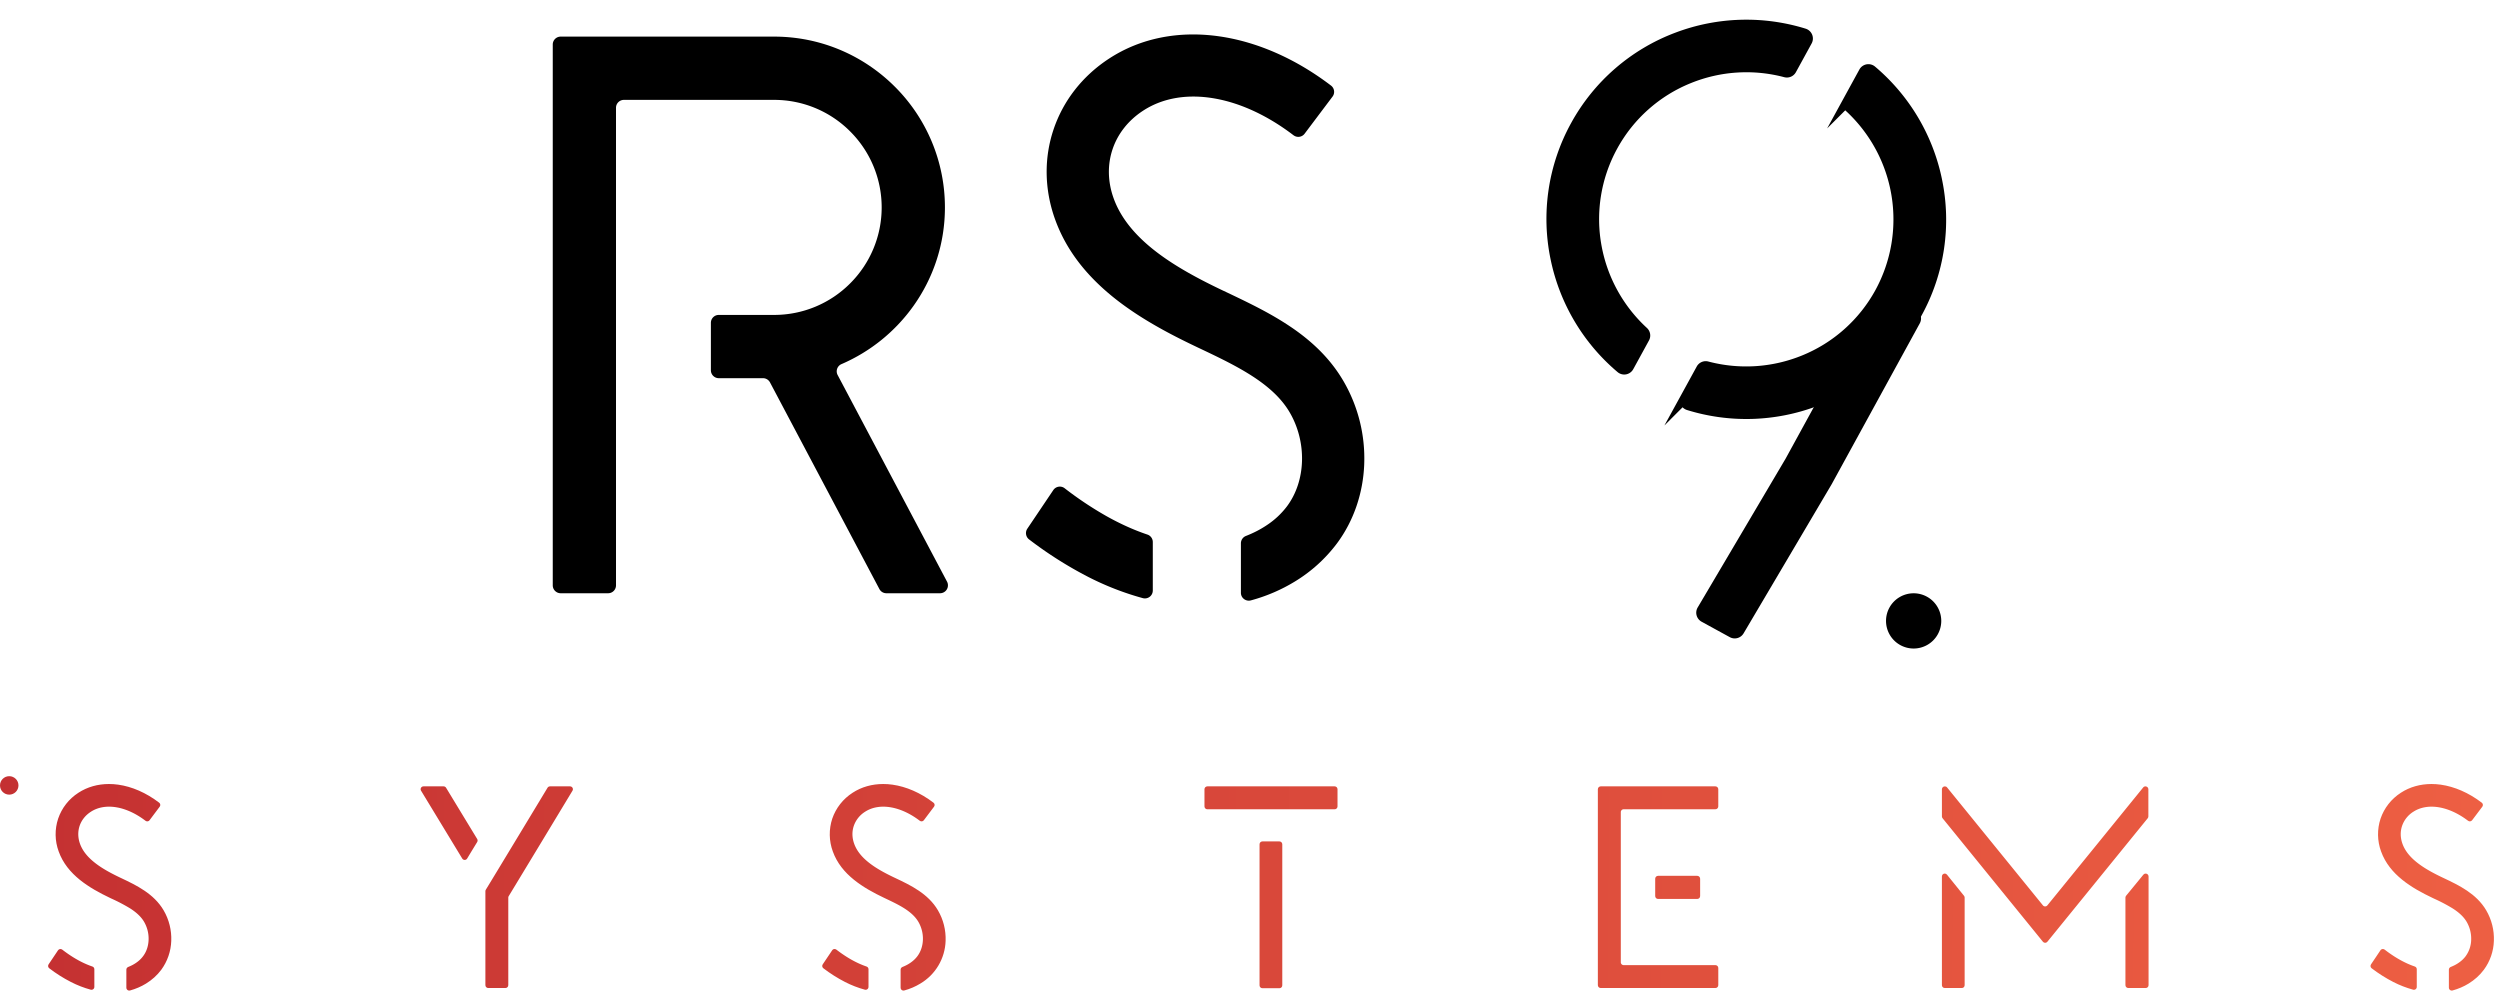
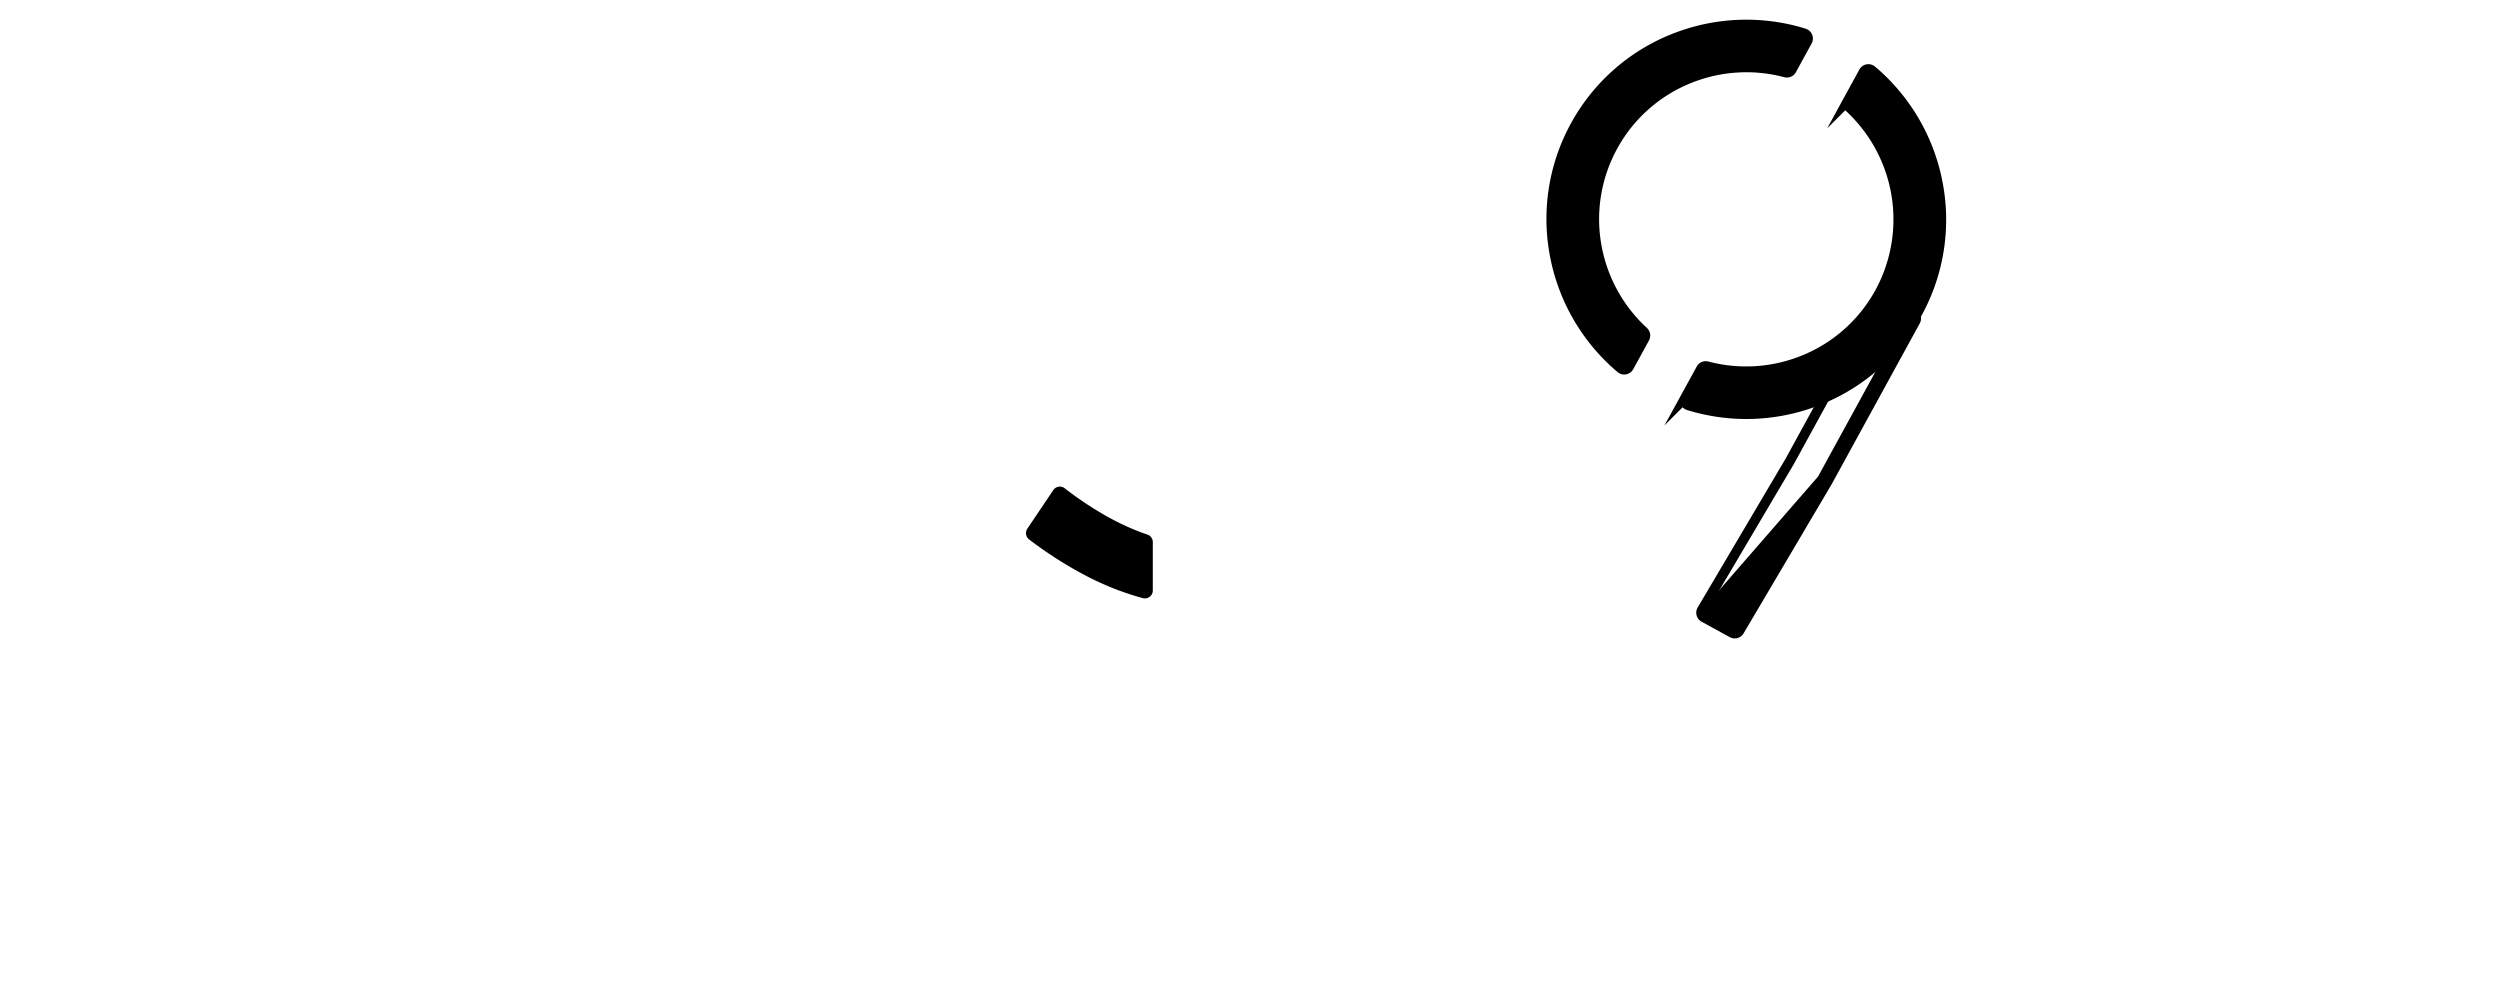
<svg xmlns="http://www.w3.org/2000/svg" width="127" height="51" viewBox="0 0 127 51">
  <defs>
    <linearGradient id="4ctgb" x1="-3.5" x2="134.45" y1="44.67" y2="45.48" gradientUnits="userSpaceOnUse">
      <stop offset="0" stop-color="#c32f31" />
      <stop offset="1" stop-color="#f06244" />
    </linearGradient>
    <clipPath id="4ctga">
      <path d="M2.949 48.273a.149.149 0 0 1 .211-.033c.263.202.519.373.772.515.258.145.511.259.761.344.06.02.1.074.1.137v.899a.146.146 0 0 1-.185.141 5.196 5.196 0 0 1-1.005-.391 7.202 7.202 0 0 1-1.102-.697.147.147 0 0 1-.033-.198l.246-.366zm39.327 0a.145.145 0 0 1 .12-.063c.031 0 .063.01.09.03.263.202.52.373.772.515.259.145.512.259.761.344.06.02.101.074.101.137v.899a.147.147 0 0 1-.186.141 5.255 5.255 0 0 1-1.006-.391 7.293 7.293 0 0 1-1.101-.697.146.146 0 0 1-.033-.198l.246-.366zm78.652 0a.146.146 0 0 1 .121-.063c.031 0 .063.01.09.03.262.202.519.373.772.515.258.145.512.259.761.344.06.02.1.074.1.137v.899a.146.146 0 0 1-.186.141 5.28 5.28 0 0 1-1.006-.391 7.343 7.343 0 0 1-1.101-.697.146.146 0 0 1-.032-.198l.246-.366zM86.22 44.492c.08 0 .147.066.147.147v.882c0 .08-.066.146-.147.146h-1.99a.147.147 0 0 1-.146-.146v-.882c0-.081.066-.147.147-.147zm12.429.03c0-.088.072-.145.146-.145.04 0 .08.017.11.054l.321.398.545.676a.143.143 0 0 1 .033.092v4.45c0 .08-.063.145-.143.145h-.867a.145.145 0 0 1-.145-.145zm10.237-.091a.147.147 0 0 1 .113-.054c.074 0 .148.057.148.146v5.524c0 .08-.064.145-.146.145h-.882a.146.146 0 0 1-.147-.145v-4.45c0-.034.012-.065.033-.092l.555-.676zm-43.89-1.687c.079 0 .144.065.144.146v7.167c0 .08-.065.145-.145.145h-.866a.144.144 0 0 1-.144-.145V42.89c0-.081.064-.146.144-.146zm43.929-2.783a.155.155 0 0 1 .169.03.147.147 0 0 1 .043.104v1.379a.147.147 0 0 1-.032.092l-2.59 3.187-2.509 3.088a.144.144 0 0 1-.225 0l-2.51-3.088-2.589-3.187a.148.148 0 0 1-.033-.092v-1.379a.14.14 0 0 1 .044-.104.144.144 0 0 1 .105-.043c.022 0 .043.004.063.013.02.01.037.023.052.042l2.49 3.064 2.378 2.926a.145.145 0 0 0 .225 0l2.379-2.926 2.489-3.064a.137.137 0 0 1 .051-.042zm-86.39-.014c.051 0 .098.027.125.07l.792 1.305.79 1.3a.15.15 0 0 1 0 .151l-.296.485-.215.356a.145.145 0 0 1-.249 0l-1.051-1.731-1.042-1.716a.145.145 0 0 1 .125-.22zm6.423 0c.114 0 .184.125.125.22l-1.563 2.587-1.679 2.773a.157.157 0 0 0-.02.075v4.445c0 .08-.064.145-.145.145h-.872a.145.145 0 0 1-.146-.145v-4.775c0-.027.007-.053.022-.075l.27-.444.29-.478 1.309-2.163 1.266-2.095a.148.148 0 0 1 .125-.07zm38.843 0c.08 0 .145.065.145.146v.874c0 .08-.065.145-.145.145h-6.468a.146.146 0 0 1-.146-.145v-.874c0-.081.066-.146.146-.146zm19.342 0c.08 0 .146.065.146.146v.873c0 .08-.066.145-.146.145h-4.662a.145.145 0 0 0-.144.146v7.625c0 .081.064.146.144.146h4.662c.08 0 .146.065.146.145v.874c0 .08-.066.145-.146.145h-5.826a.146.146 0 0 1-.146-.145v-9.954c0-.081.066-.146.146-.146zm-83.162.327c.46-.3.992-.446 1.555-.446.154 0 .312.011.47.033.695.098 1.414.407 2.081.916a.145.145 0 0 1 .026.203l-.26.346-.256.342a.144.144 0 0 1-.206.027c-.47-.359-.962-.587-1.427-.675-.504-.095-.978-.026-1.354.221-.279.181-.47.431-.566.714-.094.282-.092.597.02.909.142.397.438.724.802 1.001.364.279.798.507 1.217.708l.036.017.037.017c.388.184.802.381 1.181.638.38.257.724.573.974.997.281.48.41 1.023.389 1.553a2.628 2.628 0 0 1-.508 1.47c-.209.28-.473.516-.774.701-.248.153-.523.27-.813.35a.147.147 0 0 1-.186-.141v-.918c0-.06.039-.114.095-.136.138-.055.267-.12.385-.2.145-.097.272-.213.37-.347.18-.237.271-.534.28-.843a1.706 1.706 0 0 0-.23-.904c-.16-.271-.409-.488-.701-.676a8.707 8.707 0 0 0-.956-.502l-.037-.018-.036-.017c-.525-.25-1.07-.544-1.538-.923-.467-.378-.857-.843-1.07-1.437a2.523 2.523 0 0 1-.027-1.667 2.53 2.53 0 0 1 1.027-1.313zm39.329 0c.459-.3.994-.446 1.557-.446.155 0 .312.011.47.033.696.098 1.417.407 2.085.916a.145.145 0 0 1 .027.203l-.261.346-.257.342a.145.145 0 0 1-.206.027c-.47-.359-.964-.587-1.43-.675-.506-.095-.979-.026-1.356.221a1.376 1.376 0 0 0-.566.714c-.096.282-.093.597.02.909.142.397.437.724.802 1.001.366.279.8.507 1.22.708l.037.017.036.017c.389.184.804.381 1.183.638.38.257.726.573.975.997a2.86 2.86 0 0 1 .391 1.553 2.618 2.618 0 0 1-1.285 2.171c-.249.153-.523.27-.815.35a.147.147 0 0 1-.186-.141v-.918c0-.06.039-.114.096-.136.138-.055.267-.12.385-.2.145-.097.272-.213.372-.347.177-.237.271-.534.28-.843a1.705 1.705 0 0 0-.232-.904c-.16-.271-.409-.488-.702-.676-.292-.187-.628-.346-.956-.502l-.037-.018-.037-.017c-.527-.25-1.073-.544-1.541-.923-.469-.378-.858-.843-1.072-1.437a2.538 2.538 0 0 1-.028-1.667 2.539 2.539 0 0 1 1.031-1.313zm78.651 0c.461-.3.995-.446 1.558-.446.155 0 .313.011.471.033.696.098 1.417.407 2.085.916a.146.146 0 0 1 .027.203l-.261.346-.258.342a.145.145 0 0 1-.206.027c-.47-.359-.964-.587-1.429-.675-.507-.095-.979-.026-1.357.221a1.37 1.37 0 0 0-.565.714c-.096.282-.093.597.019.909.142.397.438.724.803 1.001.366.279.799.507 1.22.708l.072.034c.389.184.803.381 1.183.638s.725.573.975.997a2.85 2.85 0 0 1 .391 1.553 2.603 2.603 0 0 1-.51 1.47c-.209.28-.472.516-.775.701-.248.153-.524.27-.815.35a.147.147 0 0 1-.186-.141v-.918c0-.06.039-.114.095-.136.138-.055.269-.12.386-.2.146-.097.272-.213.372-.347a1.47 1.47 0 0 0 .28-.843 1.695 1.695 0 0 0-.231-.904c-.16-.271-.41-.488-.704-.676a8.606 8.606 0 0 0-.955-.502l-.037-.018-.036-.017c-.527-.25-1.074-.544-1.541-.923-.469-.378-.859-.843-1.073-1.437a2.532 2.532 0 0 1-.027-1.667 2.54 2.54 0 0 1 1.029-1.313zM0 39.899a.469.469 0 1 1 .938 0 .469.469 0 0 1-.938 0z" />
    </clipPath>
  </defs>
  <g>
    <g>
      <g>
        <g>
-           <path d="M46.41 15.532a8.738 8.738 0 0 1-3.658 2.963.399.399 0 0 0-.202.552l2.833 5.351 2.726 5.149a.402.402 0 0 1-.355.59h-2.726a.4.4 0 0 1-.355-.214l-2.779-5.249-2.779-5.249a.402.402 0 0 0-.355-.213h-2.246a.402.402 0 0 1-.401-.402V16.4c0-.222.18-.402.401-.402H39.326a5.446 5.446 0 0 0 3.861-1.601 5.448 5.448 0 0 0 1.602-3.861 5.447 5.447 0 0 0-1.602-3.861 5.446 5.446 0 0 0-3.861-1.601h-7.631a.401.401 0 0 0-.402.401v24.26a.401.401 0 0 1-.402.402h-2.409a.402.402 0 0 1-.402-.402V2.262c0-.222.18-.402.402-.402H39.326c2.392 0 4.561.973 6.132 2.544a8.649 8.649 0 0 1 2.544 6.132c0 1.861-.59 3.584-1.592 4.996" />
-         </g>
+           </g>
        <g>
-           <path d="M65.56 16.6c-1.041-.704-2.178-1.243-3.243-1.75l-.1-.047-.1-.047c-1.151-.548-2.342-1.175-3.343-1.937s-1.811-1.66-2.202-2.747c-.307-.854-.314-1.718-.053-2.493.26-.774.789-1.46 1.552-1.957 1.034-.675 2.332-.865 3.717-.604 1.278.24 2.63.866 3.919 1.85a.401.401 0 0 0 .566-.074l.705-.937.715-.95a.4.4 0 0 0-.074-.557c-1.831-1.395-3.807-2.241-5.714-2.508-2.015-.282-3.953.084-5.561 1.133-1.376.897-2.341 2.167-2.822 3.598-.482 1.43-.48 3.024.076 4.569.585 1.627 1.654 2.9 2.937 3.94 1.284 1.039 2.782 1.842 4.225 2.528l.1.048.1.047c.904.429 1.82.865 2.623 1.38.802.515 1.488 1.108 1.925 1.85.448.76.657 1.634.634 2.478-.023.845-.28 1.663-.767 2.313a4.128 4.128 0 0 1-1.018.95c-.323.218-.68.4-1.058.548a.404.404 0 0 0-.261.374v2.516c0 .265.253.455.509.385a8.552 8.552 0 0 0 2.236-.96 7.605 7.605 0 0 0 2.124-1.92c.87-1.164 1.339-2.58 1.395-4.031a7.8 7.8 0 0 0-1.07-4.255c-.684-1.162-1.63-2.03-2.671-2.733" />
-         </g>
+           </g>
        <g>
          <path d="M56.202 26.216c.707.397 1.401.71 2.086.94a.4.4 0 0 1 .274.379V29.999a.401.401 0 0 1-.509.386 14.466 14.466 0 0 1-2.756-1.07 20.052 20.052 0 0 1-3.02-1.913.404.404 0 0 1-.09-.543l.675-1.003.646-.96a.4.4 0 0 1 .577-.092 17.817 17.817 0 0 0 2.117 1.412" />
        </g>
        <g>
          <path d="M98.4 9.12a9.913 9.913 0 0 0-3.312-5.548.272.272 0 0 0-.412.08l-.373.681-.427.78a.272.272 0 0 0 .057.331 7.746 7.746 0 0 1 1.559 9.41 7.688 7.688 0 0 1-3.874 3.444 7.76 7.76 0 0 1-4.894.31.27.27 0 0 0-.31.13l-.427.78-.373.68a.272.272 0 0 0 .154.39 9.919 9.919 0 0 0 6.46-.196A9.836 9.836 0 0 0 97.4 15.9a9.833 9.833 0 0 0 1-6.779" />
        </g>
        <g>
          <path fill="none" stroke="#000" stroke-miterlimit="50" stroke-width=".5" d="M98.4 9.12a9.913 9.913 0 0 0-3.312-5.548.272.272 0 0 0-.412.08l-.373.681v0l-.427.78a.272.272 0 0 0 .057.331 7.746 7.746 0 0 1 1.559 9.41 7.688 7.688 0 0 1-3.874 3.444 7.76 7.76 0 0 1-4.894.31.27.27 0 0 0-.31.13l-.427.78v0l-.373.68a.272.272 0 0 0 .154.39 9.919 9.919 0 0 0 6.46-.196A9.836 9.836 0 0 0 97.4 15.9a9.833 9.833 0 0 0 1-6.779z" />
        </g>
        <g>
          <path d="M85.198 1.893a9.932 9.932 0 0 1 6.46-.196.274.274 0 0 1 .154.39l-.373.681-.428.781a.271.271 0 0 1-.309.13 7.75 7.75 0 0 0-4.895.309 7.686 7.686 0 0 0-3.874 3.444 7.698 7.698 0 0 0-.816 5.12 7.758 7.758 0 0 0 2.375 4.29.272.272 0 0 1 .058.331l-.427.78-.373.681a.272.272 0 0 1-.412.08 9.918 9.918 0 0 1-3.314-5.548 9.836 9.836 0 0 1 1-6.78 9.838 9.838 0 0 1 5.174-4.493" />
        </g>
        <g>
          <path fill="none" stroke="#000" stroke-miterlimit="50" stroke-width=".5" d="M85.198 1.893a9.932 9.932 0 0 1 6.46-.196.274.274 0 0 1 .154.39l-.373.681v0l-.428.781a.271.271 0 0 1-.309.13 7.75 7.75 0 0 0-4.895.309 7.686 7.686 0 0 0-3.874 3.444 7.698 7.698 0 0 0-.816 5.12 7.758 7.758 0 0 0 2.375 4.29.272.272 0 0 1 .058.331l-.427.78v0l-.373.681a.272.272 0 0 1-.412.08 9.918 9.918 0 0 1-3.314-5.548 9.836 9.836 0 0 1 1-6.78 9.838 9.838 0 0 1 5.174-4.493z" />
        </g>
        <g>
-           <path d="M86.453 30.994a.272.272 0 0 0 .107.369l.717.393.716.392a.272.272 0 0 0 .37-.108l4.471-7.57 4.471-8.163a.272.272 0 0 0-.108-.37l-.717-.391-.715-.392a.272.272 0 0 0-.37.108l-4.47 8.163z" />
+           <path d="M86.453 30.994a.272.272 0 0 0 .107.369l.717.393.716.392a.272.272 0 0 0 .37-.108l4.471-7.57 4.471-8.163a.272.272 0 0 0-.108-.37a.272.272 0 0 0-.37.108l-4.47 8.163z" />
        </g>
        <g>
          <path fill="none" stroke="#000" stroke-miterlimit="50" stroke-width=".5" d="M86.453 30.994a.272.272 0 0 0 .107.369l.717.393v0l.716.392a.272.272 0 0 0 .37-.108l4.471-7.57v0l4.471-8.163a.272.272 0 0 0-.108-.37l-.717-.391v0l-.715-.392a.272.272 0 0 0-.37.108l-4.47 8.163v0z" />
        </g>
        <g>
-           <path d="M95.81 31.542a1.403 1.403 0 1 0 2.806 0 1.403 1.403 0 0 0-2.806 0" />
-         </g>
+           </g>
      </g>
      <g>
        <g />
        <g clip-path="url(#4ctga)">
-           <path fill="url(#4ctgb)" d="M2.949 48.273a.149.149 0 0 1 .211-.033c.263.202.519.373.772.515.258.145.511.259.761.344.06.02.1.074.1.137v.899a.146.146 0 0 1-.185.141 5.196 5.196 0 0 1-1.005-.391 7.202 7.202 0 0 1-1.102-.697.147.147 0 0 1-.033-.198l.246-.366zm39.327 0a.145.145 0 0 1 .12-.063c.031 0 .063.01.09.03.263.202.52.373.772.515.259.145.512.259.761.344.06.02.101.074.101.137v.899a.147.147 0 0 1-.186.141 5.255 5.255 0 0 1-1.006-.391 7.293 7.293 0 0 1-1.101-.697.146.146 0 0 1-.033-.198l.246-.366zm78.652 0a.146.146 0 0 1 .121-.063c.031 0 .063.01.09.03.262.202.519.373.772.515.258.145.512.259.761.344.06.02.1.074.1.137v.899a.146.146 0 0 1-.186.141 5.28 5.28 0 0 1-1.006-.391 7.343 7.343 0 0 1-1.101-.697.146.146 0 0 1-.032-.198l.246-.366zM86.22 44.492c.08 0 .147.066.147.147v.882c0 .08-.066.146-.147.146h-1.99a.147.147 0 0 1-.146-.146v-.882c0-.081.066-.147.147-.147zm12.429.03c0-.088.072-.145.146-.145.04 0 .08.017.11.054l.321.398.545.676a.143.143 0 0 1 .033.092v4.45c0 .08-.063.145-.143.145h-.867a.145.145 0 0 1-.145-.145zm10.237-.091a.147.147 0 0 1 .113-.054c.074 0 .148.057.148.146v5.524c0 .08-.064.145-.146.145h-.882a.146.146 0 0 1-.147-.145v-4.45c0-.034.012-.065.033-.092l.555-.676zm-43.89-1.687c.079 0 .144.065.144.146v7.167c0 .08-.065.145-.145.145h-.866a.144.144 0 0 1-.144-.145V42.89c0-.081.064-.146.144-.146zm43.929-2.783a.155.155 0 0 1 .169.03.147.147 0 0 1 .043.104v1.379a.147.147 0 0 1-.032.092l-2.59 3.187-2.509 3.088a.144.144 0 0 1-.225 0l-2.51-3.088-2.589-3.187a.148.148 0 0 1-.033-.092v-1.379a.14.14 0 0 1 .044-.104.144.144 0 0 1 .105-.043c.022 0 .043.004.063.013.02.01.037.023.052.042l2.49 3.064 2.378 2.926a.145.145 0 0 0 .225 0l2.379-2.926 2.489-3.064a.137.137 0 0 1 .051-.042zm-86.39-.014c.051 0 .098.027.125.07l.792 1.305.79 1.3a.15.15 0 0 1 0 .151l-.296.485-.215.356a.145.145 0 0 1-.249 0l-1.051-1.731-1.042-1.716a.145.145 0 0 1 .125-.22zm6.423 0c.114 0 .184.125.125.22l-1.563 2.587-1.679 2.773a.157.157 0 0 0-.02.075v4.445c0 .08-.064.145-.145.145h-.872a.145.145 0 0 1-.146-.145v-4.775c0-.027.007-.053.022-.075l.27-.444.29-.478 1.309-2.163 1.266-2.095a.148.148 0 0 1 .125-.07zm38.843 0c.08 0 .145.065.145.146v.874c0 .08-.065.145-.145.145h-6.468a.146.146 0 0 1-.146-.145v-.874c0-.081.066-.146.146-.146zm19.342 0c.08 0 .146.065.146.146v.873c0 .08-.066.145-.146.145h-4.662a.145.145 0 0 0-.144.146v7.625c0 .081.064.146.144.146h4.662c.08 0 .146.065.146.145v.874c0 .08-.066.145-.146.145h-5.826a.146.146 0 0 1-.146-.145v-9.954c0-.081.066-.146.146-.146zm-83.162.327c.46-.3.992-.446 1.555-.446.154 0 .312.011.47.033.695.098 1.414.407 2.081.916a.145.145 0 0 1 .026.203l-.26.346-.256.342a.144.144 0 0 1-.206.027c-.47-.359-.962-.587-1.427-.675-.504-.095-.978-.026-1.354.221-.279.181-.47.431-.566.714-.094.282-.092.597.02.909.142.397.438.724.802 1.001.364.279.798.507 1.217.708l.036.017.037.017c.388.184.802.381 1.181.638.38.257.724.573.974.997.281.48.41 1.023.389 1.553a2.628 2.628 0 0 1-.508 1.47c-.209.28-.473.516-.774.701-.248.153-.523.27-.813.35a.147.147 0 0 1-.186-.141v-.918c0-.06.039-.114.095-.136.138-.055.267-.12.385-.2.145-.097.272-.213.37-.347.18-.237.271-.534.28-.843a1.706 1.706 0 0 0-.23-.904c-.16-.271-.409-.488-.701-.676a8.707 8.707 0 0 0-.956-.502l-.037-.018-.036-.017c-.525-.25-1.07-.544-1.538-.923-.467-.378-.857-.843-1.07-1.437a2.523 2.523 0 0 1-.027-1.667 2.53 2.53 0 0 1 1.027-1.313zm39.329 0c.459-.3.994-.446 1.557-.446.155 0 .312.011.47.033.696.098 1.417.407 2.085.916a.145.145 0 0 1 .027.203l-.261.346-.257.342a.145.145 0 0 1-.206.027c-.47-.359-.964-.587-1.43-.675-.506-.095-.979-.026-1.356.221a1.376 1.376 0 0 0-.566.714c-.096.282-.093.597.02.909.142.397.437.724.802 1.001.366.279.8.507 1.22.708l.037.017.036.017c.389.184.804.381 1.183.638.38.257.726.573.975.997a2.86 2.86 0 0 1 .391 1.553 2.618 2.618 0 0 1-1.285 2.171c-.249.153-.523.27-.815.35a.147.147 0 0 1-.186-.141v-.918c0-.06.039-.114.096-.136.138-.055.267-.12.385-.2.145-.097.272-.213.372-.347.177-.237.271-.534.28-.843a1.705 1.705 0 0 0-.232-.904c-.16-.271-.409-.488-.702-.676-.292-.187-.628-.346-.956-.502l-.037-.018-.037-.017c-.527-.25-1.073-.544-1.541-.923-.469-.378-.858-.843-1.072-1.437a2.538 2.538 0 0 1-.028-1.667 2.539 2.539 0 0 1 1.031-1.313zm78.651 0c.461-.3.995-.446 1.558-.446.155 0 .313.011.471.033.696.098 1.417.407 2.085.916a.146.146 0 0 1 .027.203l-.261.346-.258.342a.145.145 0 0 1-.206.027c-.47-.359-.964-.587-1.429-.675-.507-.095-.979-.026-1.357.221a1.37 1.37 0 0 0-.565.714c-.096.282-.093.597.019.909.142.397.438.724.803 1.001.366.279.799.507 1.22.708l.072.034c.389.184.803.381 1.183.638s.725.573.975.997a2.85 2.85 0 0 1 .391 1.553 2.603 2.603 0 0 1-.51 1.47c-.209.28-.472.516-.775.701-.248.153-.524.27-.815.35a.147.147 0 0 1-.186-.141v-.918c0-.06.039-.114.095-.136.138-.055.269-.12.386-.2.146-.097.272-.213.372-.347a1.47 1.47 0 0 0 .28-.843 1.695 1.695 0 0 0-.231-.904c-.16-.271-.41-.488-.704-.676a8.606 8.606 0 0 0-.955-.502l-.037-.018-.036-.017c-.527-.25-1.074-.544-1.541-.923-.469-.378-.859-.843-1.073-1.437a2.532 2.532 0 0 1-.027-1.667 2.54 2.54 0 0 1 1.029-1.313zM0 39.899a.469.469 0 1 1 .938 0 .469.469 0 0 1-.938 0z" />
-         </g>
+           </g>
      </g>
    </g>
  </g>
</svg>